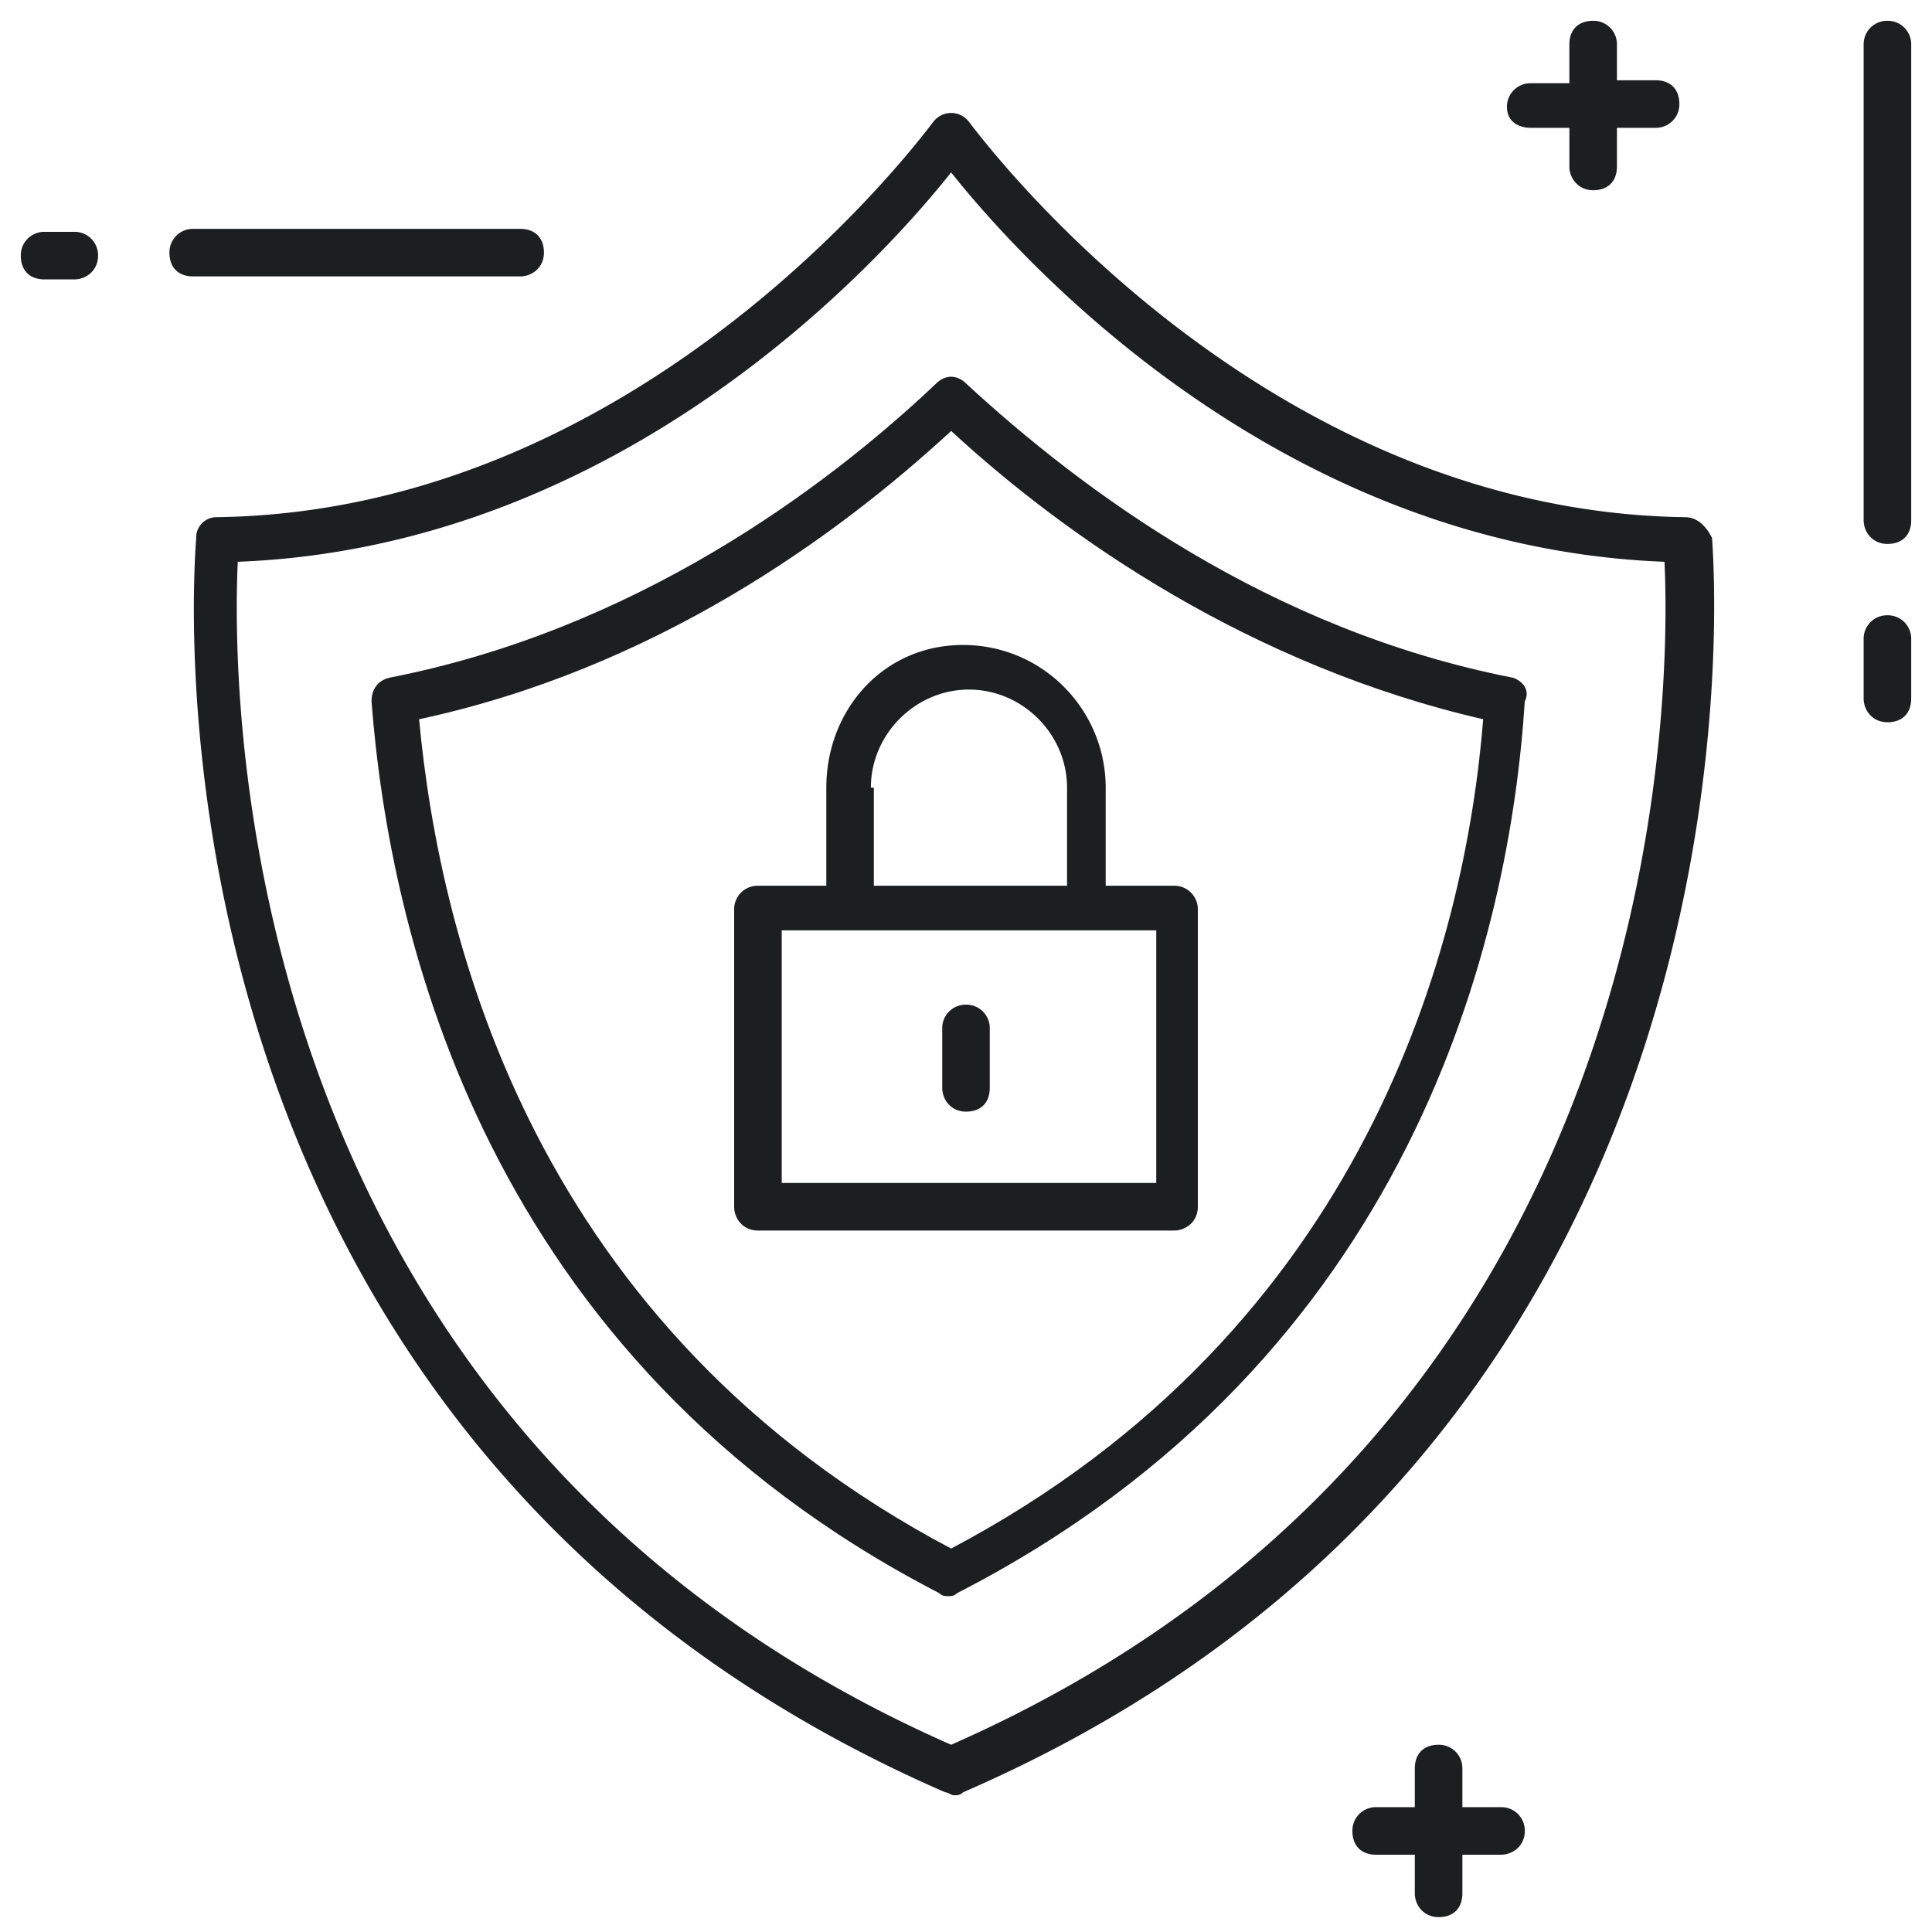
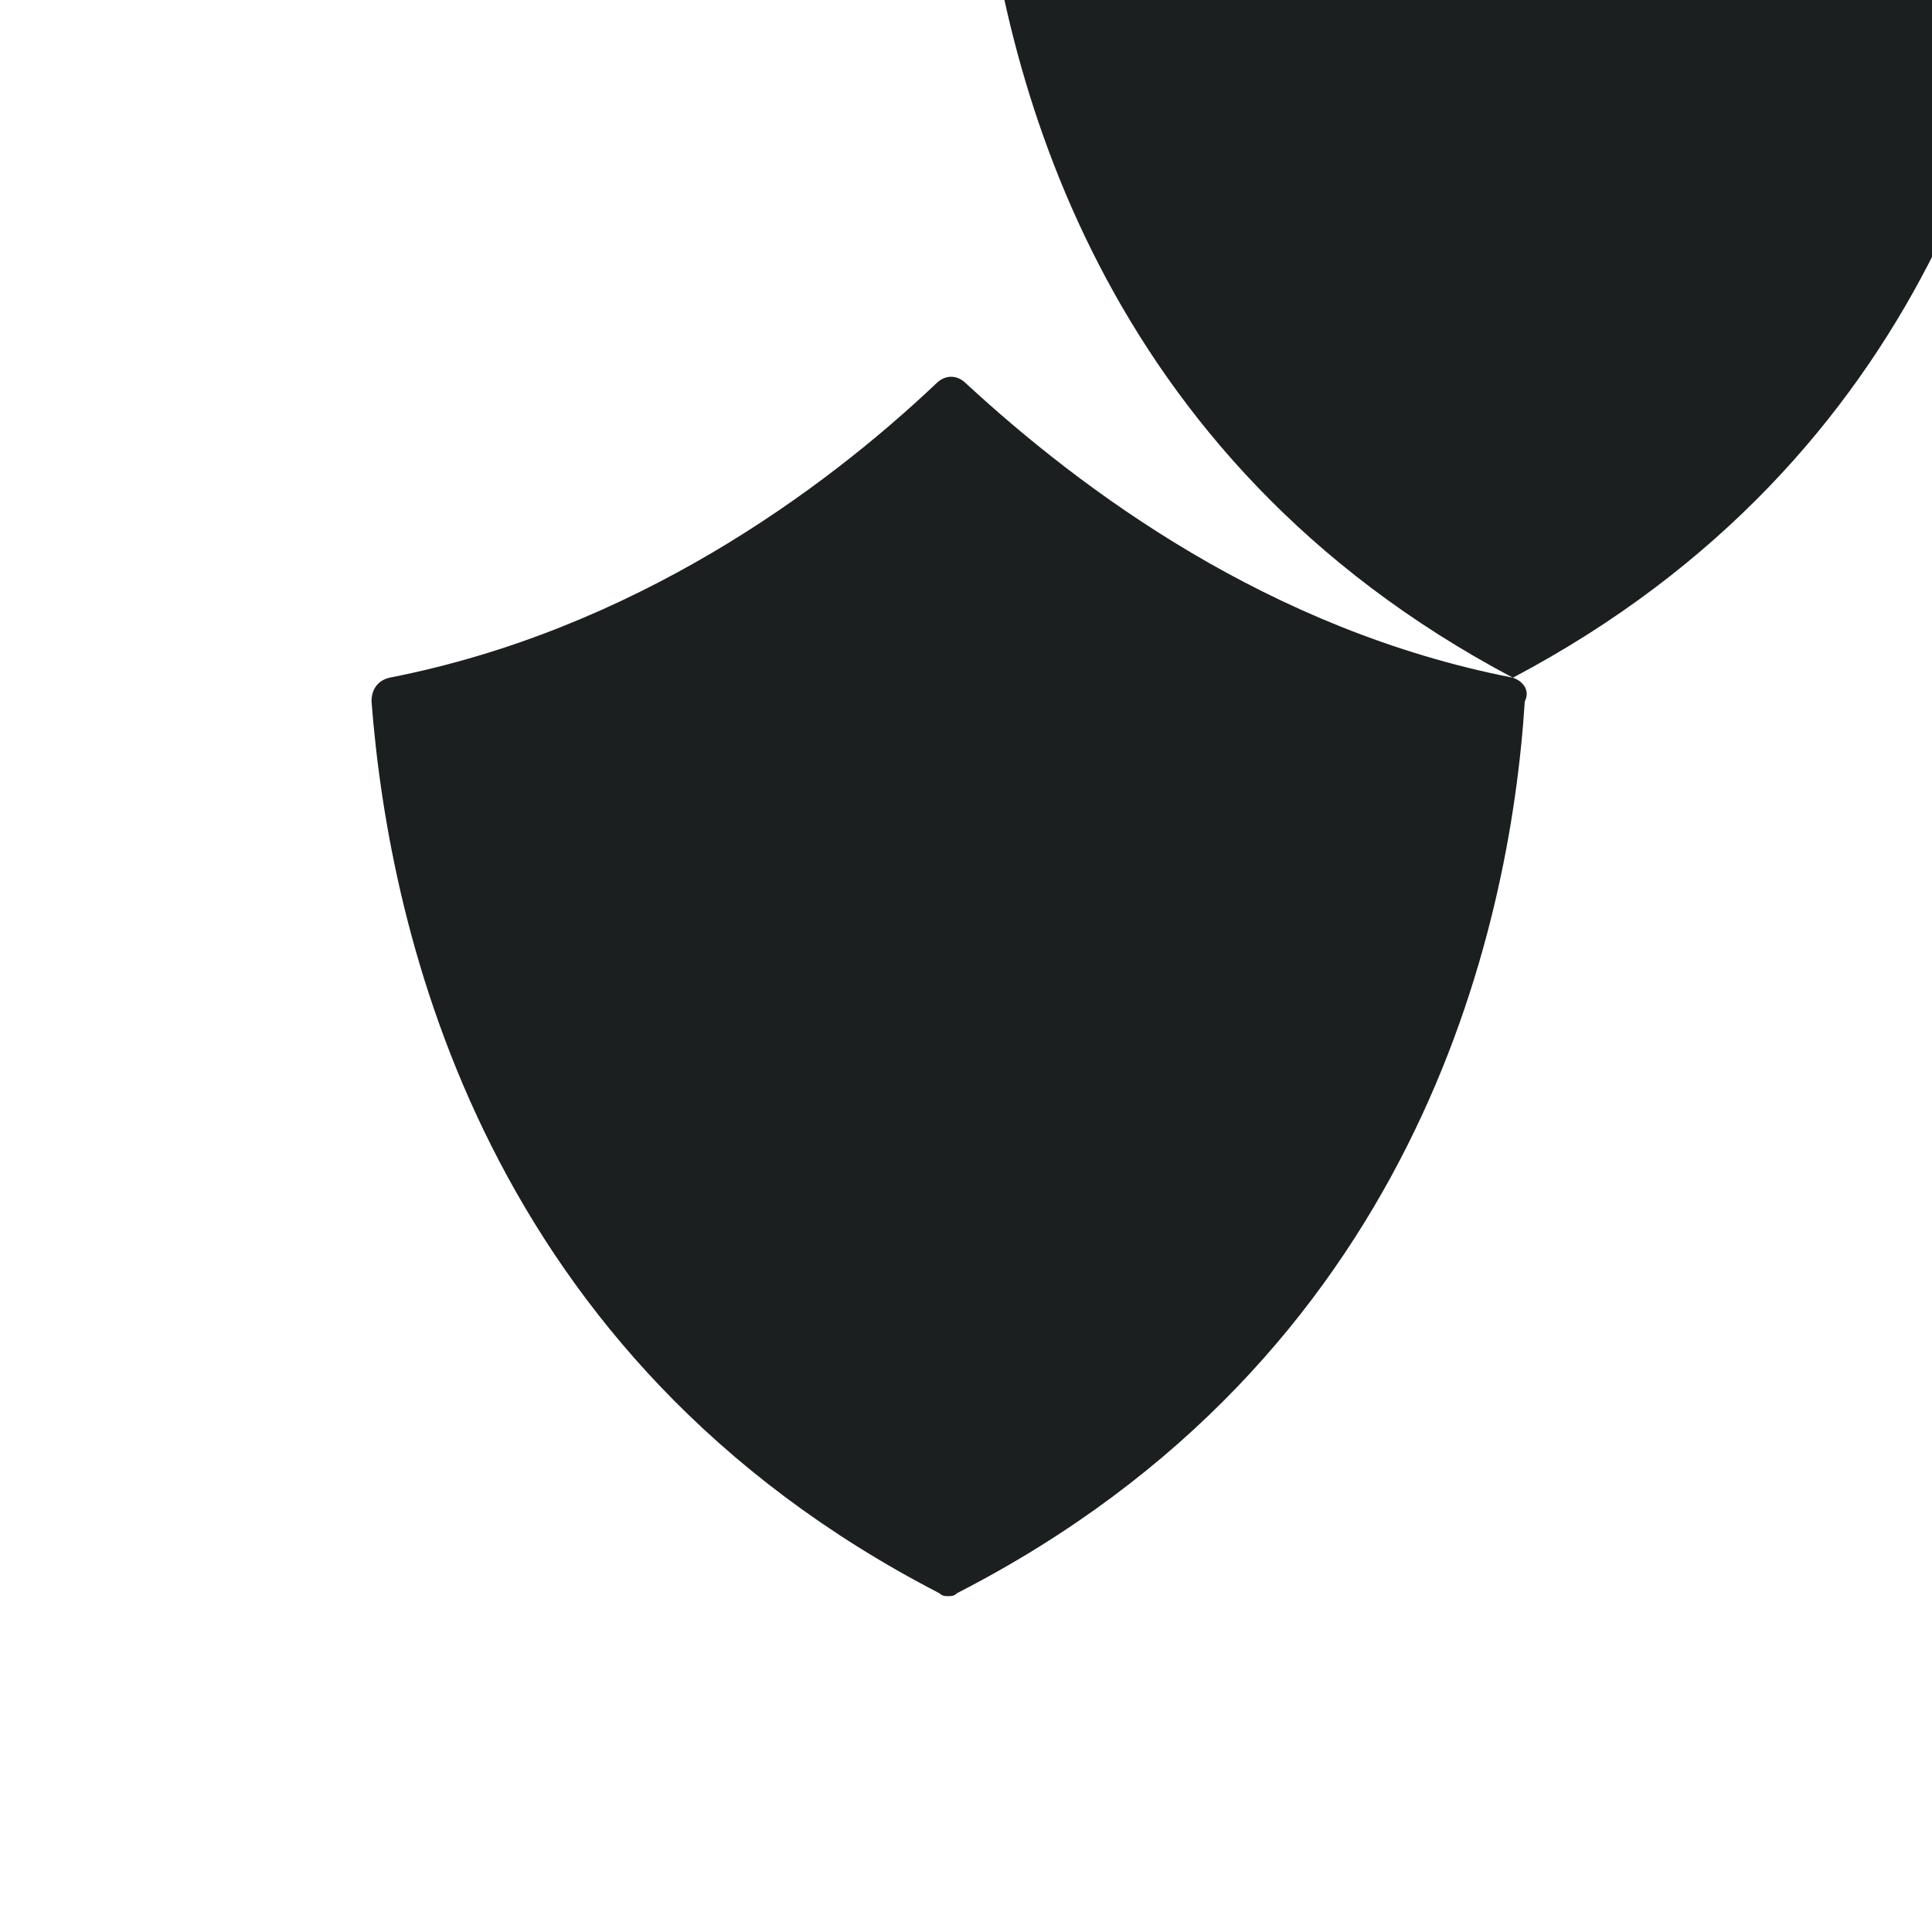
<svg xmlns="http://www.w3.org/2000/svg" width="63" height="63" fill="none">
-   <path d="M61.546.678a.764.764 0 00-.775.776v15.508c0 .387.29.775.775.775.485 0 .776-.29.776-.775V1.454a.764.764 0 00-.776-.776zm0 19.385a.764.764 0 00-.775.776v1.938c0 .388.29.775.775.775.485 0 .776-.29.776-.775v-1.939a.765.765 0 00-.776-.775zM16.962 9.014c.387 0 .775-.29.775-.775 0-.485-.29-.776-.775-.776H6.3a.764.764 0 00-.775.776c0 .484.29.775.775.775h10.662zM2.423 7.56h-.97a.764.764 0 00-.775.775c0 .485.291.776.776.776h.97c.387 0 .774-.29.774-.776a.764.764 0 00-.775-.775zm46.523 51.37h-1.26v-1.26a.764.764 0 00-.775-.776c-.485 0-.776.29-.776.775v1.26h-1.26a.764.764 0 00-.775.776c0 .484.29.775.775.775h1.26v1.26c0 .388.291.775.776.775.484 0 .775-.29.775-.775v-1.26h1.26c.388 0 .776-.29.776-.775a.764.764 0 00-.776-.776zm.969-54.762h1.26v1.26c0 .387.291.775.776.775.484 0 .775-.29.775-.775v-1.26h1.26a.765.765 0 00.776-.776c0-.484-.291-.775-.776-.775h-1.26V1.454a.764.764 0 00-.775-.776c-.485 0-.776.291-.776.776v1.26h-1.26a.764.764 0 00-.775.775c0 .485.388.679.775.679zm5.04 12.697C40.805 16.67 31.694 4.07 31.597 3.974a.727.727 0 00-1.163 0c-.097.097-9.208 12.697-23.359 12.89a.663.663 0 00-.678.68c0 .29-2.714 29.076 24.424 40.9.098 0 .194.098.291.098.097 0 .194 0 .291-.097 27.042-11.728 24.425-40.611 24.425-40.902-.194-.388-.485-.678-.873-.678zm-23.94 40.029C7.463 46.524 7.56 22.486 7.754 18.319c12.6-.485 21.032-9.887 23.261-12.697 2.23 2.81 10.662 12.212 23.262 12.697.194 4.167.29 28.204-23.262 38.575z" fill="#1C1F20" />
-   <path d="M49.334 22.099c-7.948-1.551-14.054-6.107-17.834-9.596-.29-.29-.678-.29-.97 0-3.682 3.49-9.885 8.045-17.833 9.596-.388.096-.582.387-.582.775.582 7.56 3.683 21.42 18.513 29.077.097.097.194.097.29.097.097 0 .194 0 .291-.097 14.926-7.657 18.028-21.517 18.512-29.077.194-.388-.096-.679-.387-.775zM31.015 50.496c-13.569-7.172-16.67-19.772-17.349-27.042 7.657-1.647 13.57-5.912 17.35-9.401 3.78 3.49 9.789 7.657 17.349 9.401-.582 7.27-3.78 19.87-17.35 27.042z" fill="#1C1F20" />
-   <path d="M26.945 25.685v3.198h-2.23a.764.764 0 00-.775.776v9.692c0 .388.29.775.775.775h13.57c.387 0 .775-.29.775-.775v-9.692a.765.765 0 00-.775-.776h-2.23v-3.198c0-2.52-2.035-4.653-4.652-4.653s-4.458 2.133-4.458 4.653zm10.661 12.89H25.491v-8.238h12.213v8.238h-.098zm-9.208-12.89c0-1.745 1.454-3.199 3.199-3.199 1.745 0 3.198 1.454 3.198 3.199v3.198h-6.3v-3.198h-.097z" fill="#1C1F20" />
-   <path d="M31.5 32.76a.765.765 0 00-.775.775v1.939c0 .388.29.775.775.775.485 0 .775-.29.775-.775v-1.939a.765.765 0 00-.775-.775z" fill="#1C1F20" />
+   <path d="M49.334 22.099c-7.948-1.551-14.054-6.107-17.834-9.596-.29-.29-.678-.29-.97 0-3.682 3.49-9.885 8.045-17.833 9.596-.388.096-.582.387-.582.775.582 7.56 3.683 21.42 18.513 29.077.097.097.194.097.29.097.097 0 .194 0 .291-.097 14.926-7.657 18.028-21.517 18.512-29.077.194-.388-.096-.679-.387-.775zc-13.569-7.172-16.67-19.772-17.349-27.042 7.657-1.647 13.57-5.912 17.35-9.401 3.78 3.49 9.789 7.657 17.349 9.401-.582 7.27-3.78 19.87-17.35 27.042z" fill="#1C1F20" />
</svg>